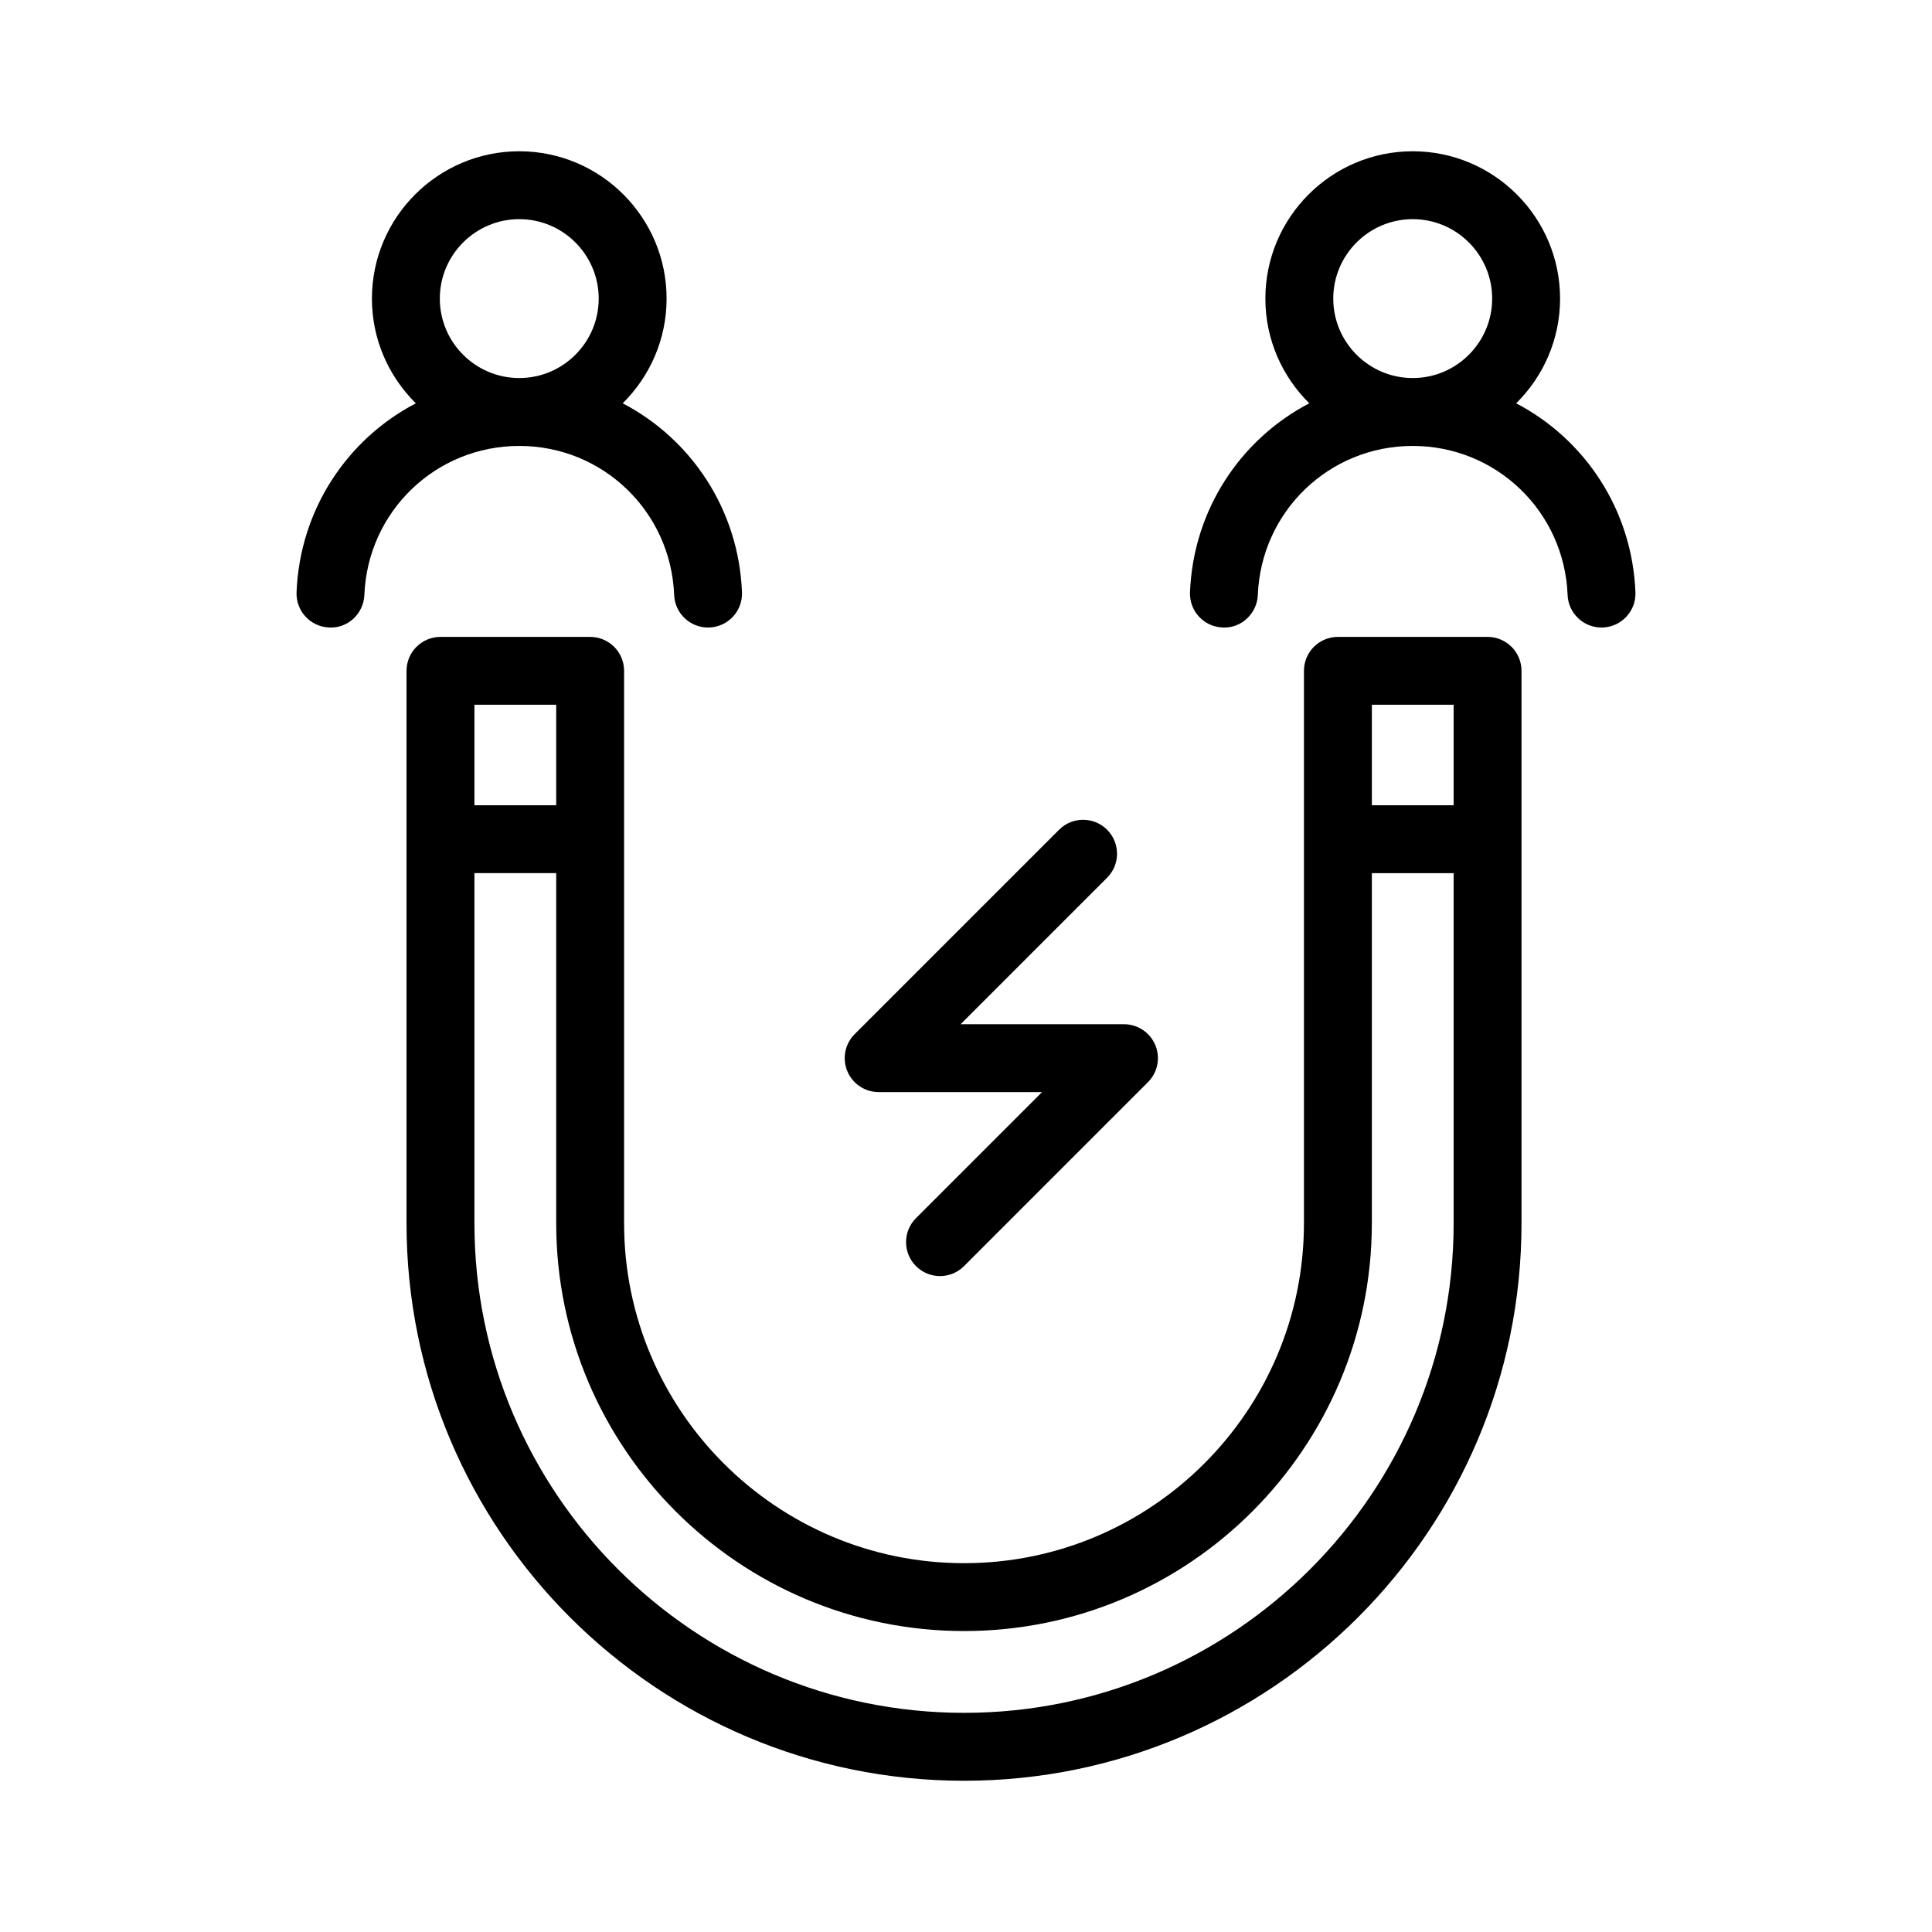
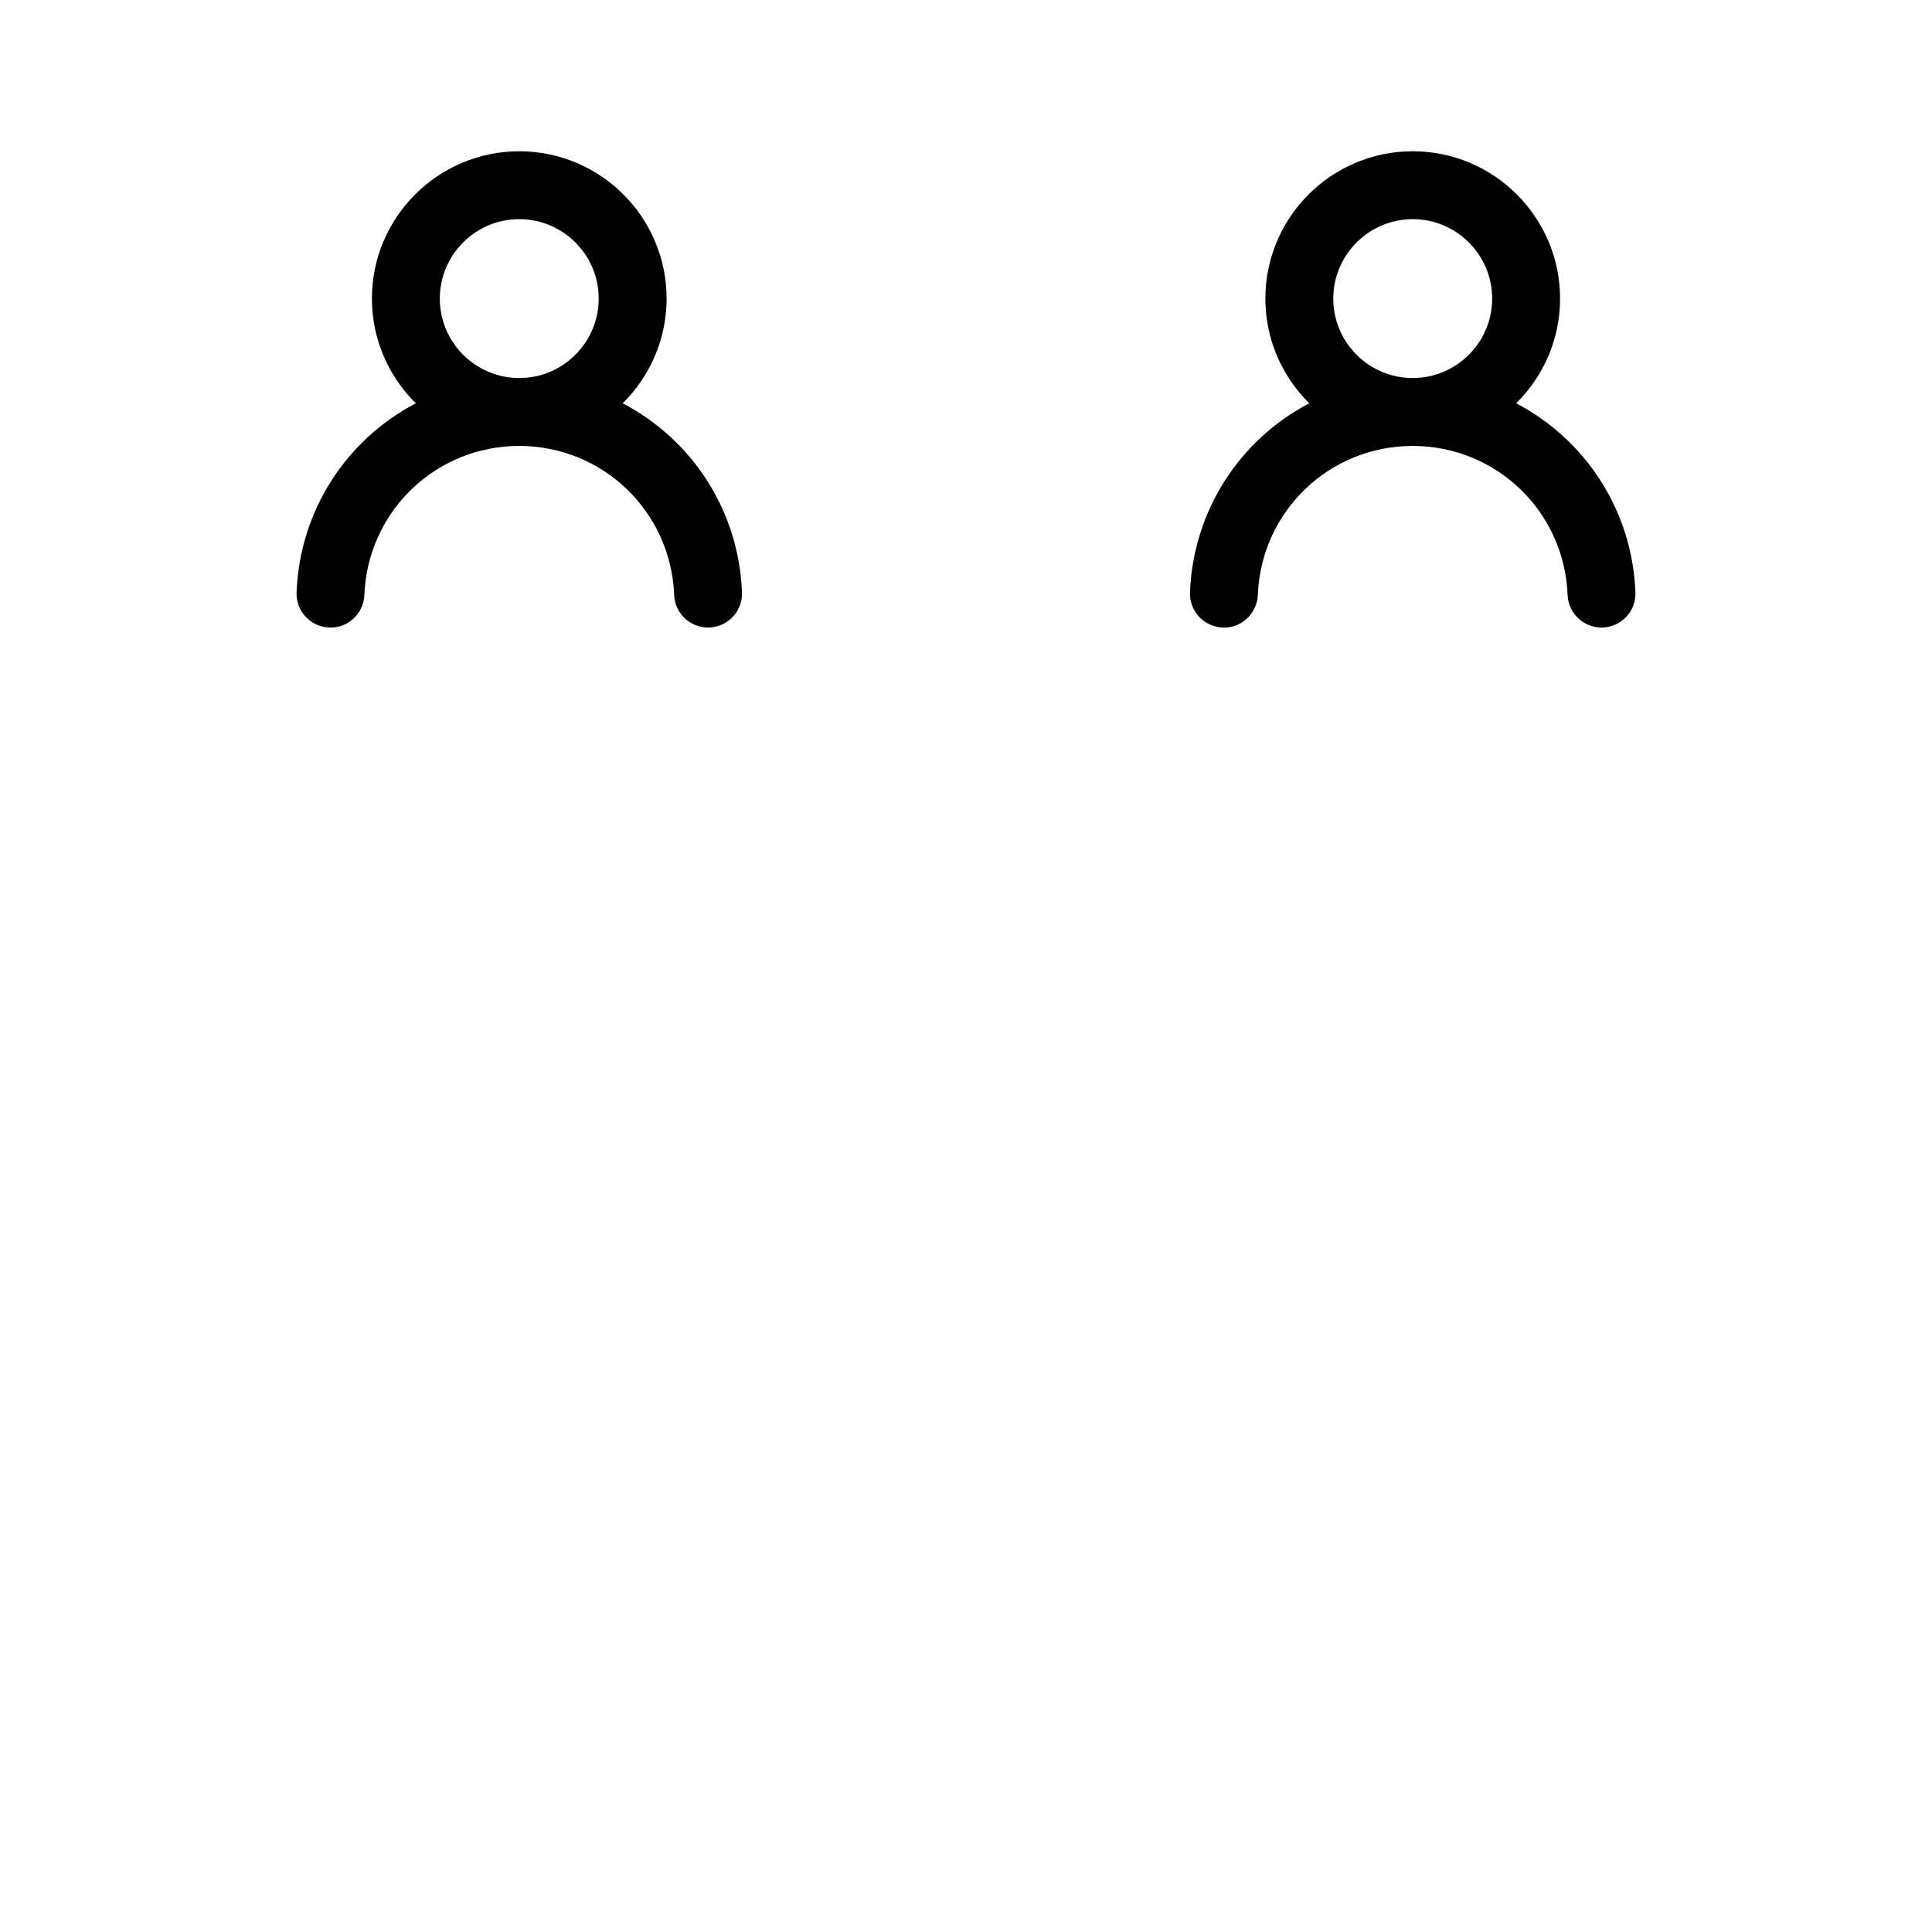
<svg xmlns="http://www.w3.org/2000/svg" fill="#000000" width="800px" height="800px" version="1.1" viewBox="144 144 512 512">
  <g>
-     <path d="m309.39 468.2v-146.42c0-4.969-4.027-8.996-8.996-8.996h-39.664c-4.969 0-8.996 4.027-8.996 8.996v146.42c0 81.445 66.285 147.72 147.76 147.72 81.453 0 147.72-66.27 147.72-147.72v-146.42c0-4.969-4.027-8.996-8.996-8.996h-39.664c-4.969 0-8.996 4.027-8.996 8.996v146.42c0 49.656-40.402 90.059-90.062 90.059-49.684 0-90.105-40.402-90.105-90.059zm-39.664-137.43h21.672v26.629h-21.672zm237.83 0h21.672v26.629h-21.672zm0 137.43v-92.805h21.672v92.805c-0.004 71.527-58.199 129.72-129.73 129.72-71.555 0-129.77-58.195-129.77-129.73v-92.801h21.672v92.805c0 59.582 48.492 108.05 108.1 108.05 59.578 0 108.05-48.473 108.05-108.05z" />
-     <path d="m437.39 363.89c-3.516-3.516-9.207-3.516-12.723 0l-54.172 54.172c-2.574 2.574-3.344 6.441-1.949 9.805 1.391 3.359 4.676 5.551 8.312 5.551h43.289l-33.395 33.398c-3.516 3.516-3.516 9.207 0 12.723 1.758 1.758 4.059 2.637 6.359 2.637s4.606-0.879 6.359-2.637l48.754-48.758c2.574-2.574 3.344-6.445 1.949-9.805-1.391-3.359-4.676-5.551-8.312-5.551h-43.289l38.816-38.816c3.516-3.512 3.516-9.207 0-12.719z" />
    <path d="m222.59 300.95c-0.199 4.961 3.66 9.145 8.629 9.344 4.945 0.277 9.148-3.664 9.344-8.633 0.883-22.141 18.91-39.484 41.047-39.484s40.164 17.344 41.047 39.484c0.188 4.844 4.176 8.641 8.984 8.641 0.117 0 0.242-0.004 0.359-0.008 4.969-0.199 8.828-4.379 8.633-9.344-0.871-21.934-13.457-40.59-31.613-50.07 7.168-7.086 11.633-16.898 11.633-27.75 0.004-21.531-17.512-39.043-39.043-39.043s-39.047 17.516-39.047 39.043c0 10.852 4.465 20.668 11.637 27.75-18.156 9.48-30.738 28.137-31.609 50.07zm37.965-77.82c0-11.605 9.445-21.051 21.055-21.051 11.605 0 21.051 9.445 21.051 21.051 0 11.609-9.445 21.055-21.051 21.055-11.609 0-21.055-9.445-21.055-21.055z" />
    <path d="m459.36 300.95c-0.199 4.965 3.664 9.145 8.633 9.344 4.906 0.277 9.148-3.664 9.344-8.633 0.883-22.141 18.91-39.484 41.047-39.484s40.164 17.344 41.047 39.484c0.188 4.844 4.176 8.641 8.984 8.641 0.117 0 0.242-0.004 0.359-0.008 4.969-0.199 8.828-4.379 8.633-9.344-0.871-21.934-13.457-40.586-31.609-50.07 7.172-7.082 11.637-16.898 11.637-27.75-0.004-21.531-17.523-39.043-39.051-39.043-21.531 0-39.047 17.516-39.047 39.043 0 10.852 4.465 20.668 11.637 27.75-18.156 9.48-30.742 28.137-31.613 50.07zm37.969-77.82c0-11.605 9.445-21.051 21.055-21.051s21.055 9.445 21.055 21.051c0 11.609-9.445 21.055-21.055 21.055s-21.055-9.445-21.055-21.055z" />
  </g>
</svg>